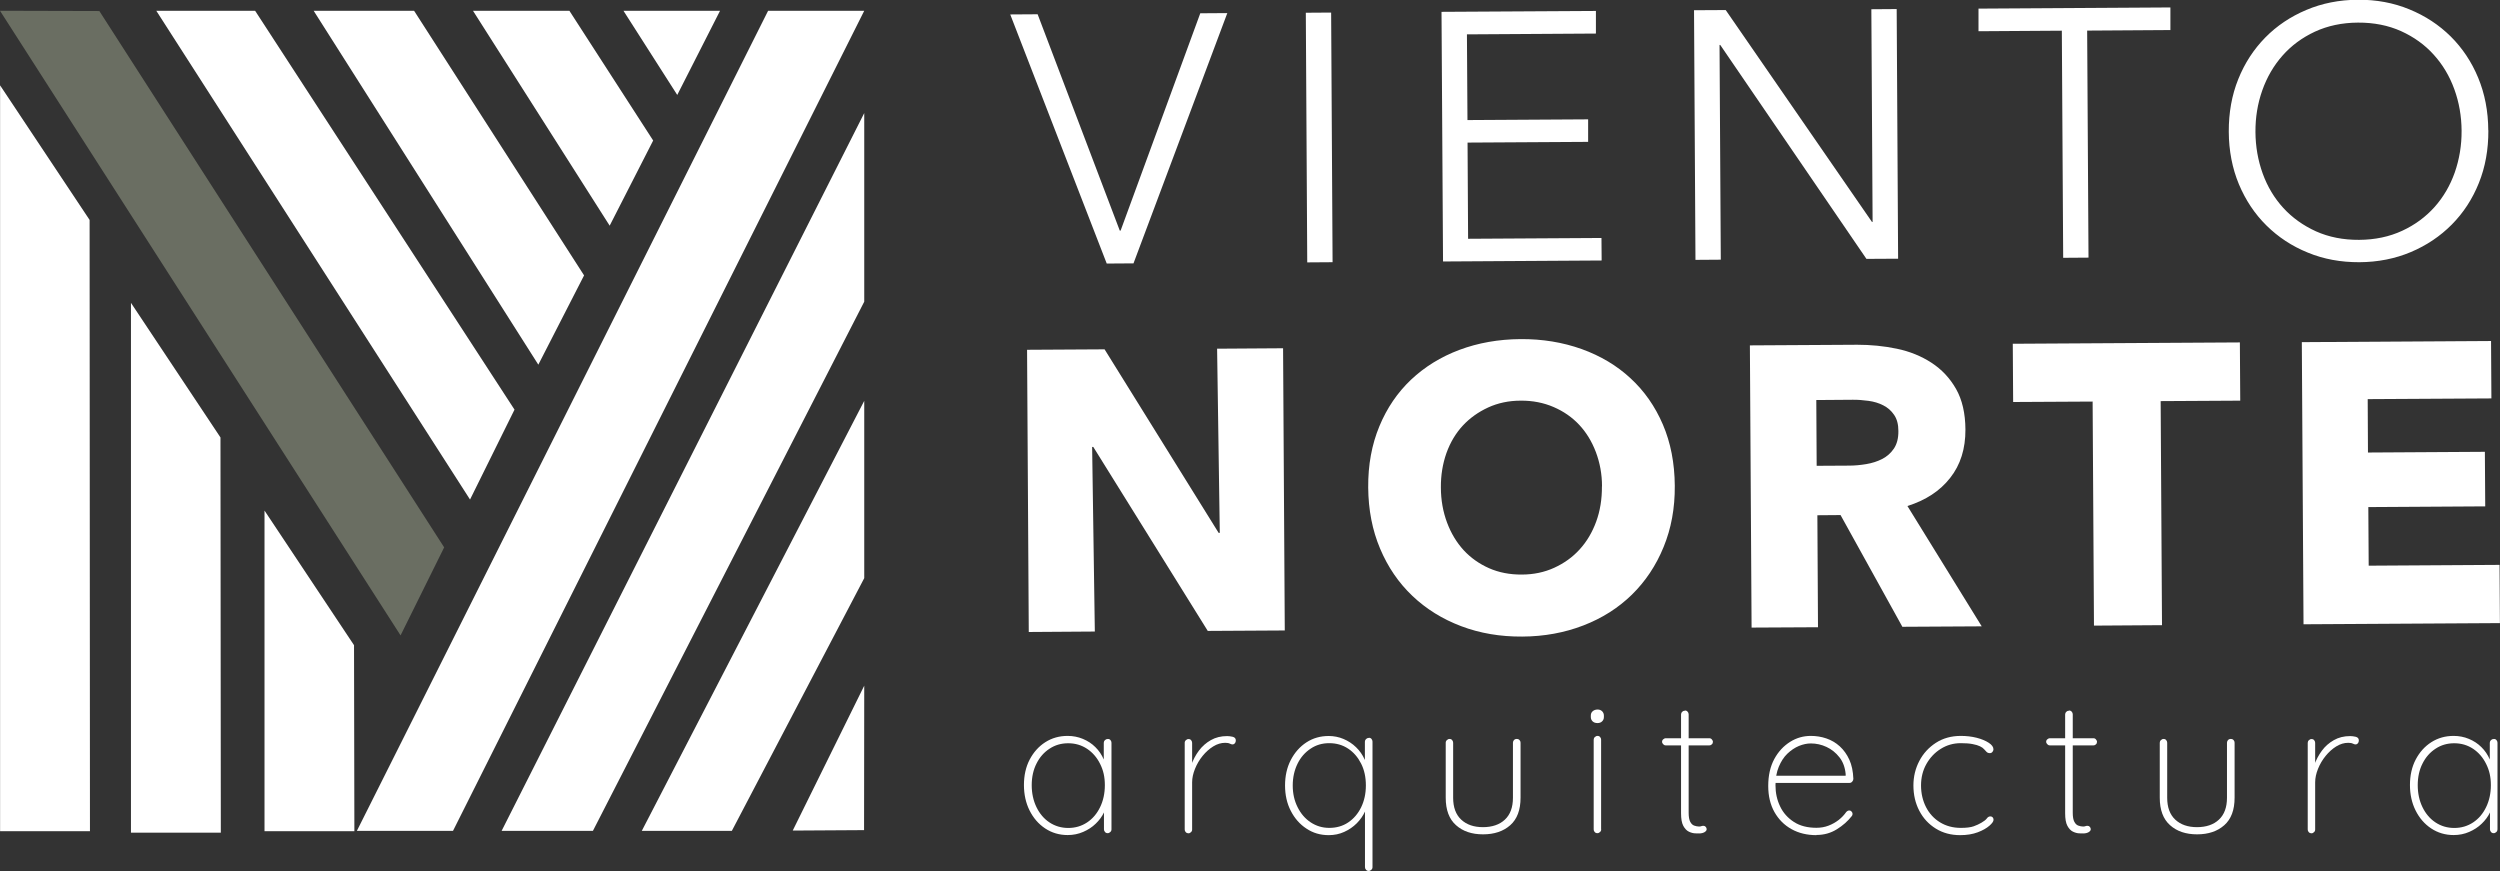
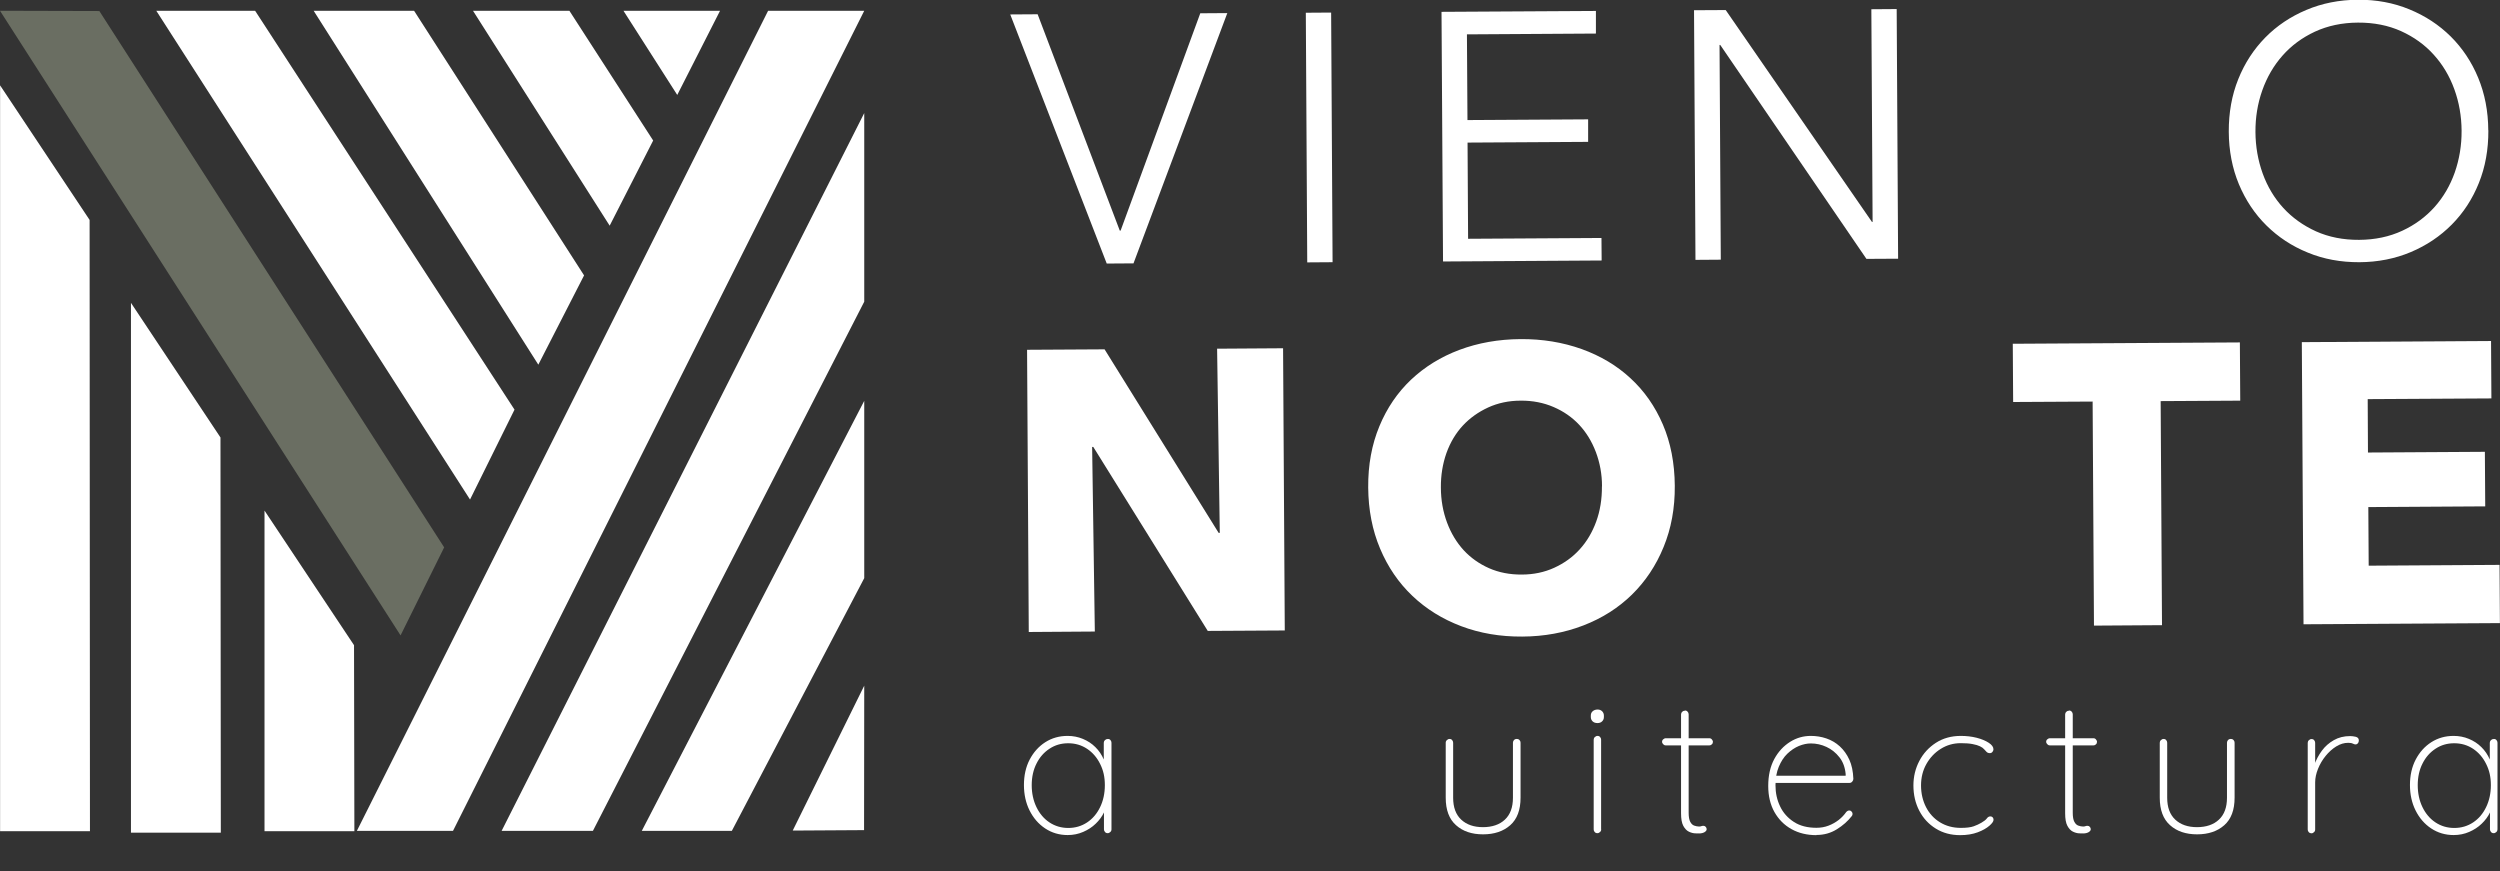
<svg xmlns="http://www.w3.org/2000/svg" width="221" height="77" viewBox="0 0 221 77" fill="none">
  <rect x="0" y="0" width="221" height="77" fill="#333333" stroke="none" />
  <g clip-path="url(#clip0_58_120)">
    <path d="M23.383 45.136V73.478H31.327L31.296 57.034L23.383 45.136Z" fill="white" />
    <path d="M0.008 7.544V73.478H7.952L7.921 19.442L0.008 7.544Z" fill="white" />
    <path d="M11.577 26.772V73.605H19.521L19.49 38.671L11.577 26.772Z" fill="white" />
    <path d="M76.399 60.612L70.077 73.422L76.383 73.383L76.399 60.612Z" fill="white" />
    <path d="M76.399 51.108V35.434L56.736 73.446H64.696L76.399 51.108Z" fill="white" />
    <path d="M76.399 9.995V26.669L52.415 73.446H44.344L76.399 9.995Z" fill="white" />
    <path d="M76.399 0.952L40.047 73.446H31.549L67.901 0.952H76.399Z" fill="white" />
    <path d="M0 0.952L8.783 0.976L39.264 48.388L35.41 56.169L0 0.952Z" fill="#6A6E62" />
    <path d="M13.816 0.952H22.552L45.483 36.212L41.551 44.16L13.816 0.952Z" fill="white" />
    <path d="M27.727 0.952H36.605L51.632 24.345L47.588 32.237L27.727 0.952Z" fill="white" />
    <path d="M41.812 0.952H50.334L57.74 12.422L53.895 19.95L41.812 0.952Z" fill="white" />
    <path d="M55.114 0.952H63.652L59.869 8.393L55.114 0.952Z" fill="white" />
    <path d="M98.999 20.386H99.062L106.104 1.174L108.494 1.158L100.201 23.282L97.835 23.298L89.305 1.277L91.727 1.261L98.991 20.394L98.999 20.386Z" fill="white" />
    <path d="M117.8 23.179L115.56 23.195L115.434 1.126L117.673 1.111L117.8 23.179Z" fill="white" />
    <path d="M129.788 21.108L141.57 21.037L141.586 23.028L127.564 23.115L127.43 1.047L141.079 0.968V2.967L129.677 3.038L129.724 10.614L140.391 10.55V12.541L129.732 12.605L129.78 21.116L129.788 21.108Z" fill="white" />
    <path d="M165.475 19.617H165.538L165.427 0.817L167.667 0.801L167.793 22.869L164.992 22.885L152.07 3.974H152.007L152.118 22.956L149.879 22.972L149.752 0.904L152.553 0.889L165.475 19.609V19.617Z" fill="white" />
-     <path d="M184.624 22.774L182.385 22.79L182.266 2.713L174.899 2.761V0.762L191.864 0.658V2.657L184.505 2.705L184.624 22.782V22.774Z" fill="white" />
    <path d="M219.971 11.526C219.979 13.207 219.702 14.762 219.133 16.174C218.563 17.594 217.764 18.816 216.743 19.847C215.722 20.878 214.511 21.695 213.119 22.282C211.726 22.869 210.207 23.171 208.569 23.179C206.931 23.186 205.412 22.909 204.011 22.33C202.602 21.759 201.392 20.957 200.355 19.934C199.319 18.911 198.511 17.697 197.918 16.285C197.332 14.873 197.032 13.326 197.024 11.645C197.016 9.963 197.293 8.408 197.863 6.996C198.432 5.577 199.232 4.355 200.252 3.316C201.273 2.277 202.484 1.468 203.876 0.881C205.277 0.286 206.788 -0.008 208.426 -0.024C210.064 -0.032 211.584 0.246 212.984 0.825C214.385 1.396 215.603 2.197 216.64 3.221C217.669 4.244 218.484 5.458 219.069 6.87C219.655 8.281 219.955 9.828 219.963 11.51L219.971 11.526ZM217.605 11.558C217.597 10.273 217.384 9.051 216.964 7.893C216.545 6.735 215.936 5.711 215.144 4.839C214.353 3.958 213.388 3.268 212.256 2.753C211.125 2.245 209.851 1.991 208.442 1.999C207.034 2.007 205.768 2.277 204.636 2.8C203.512 3.324 202.555 4.03 201.772 4.918C200.988 5.807 200.395 6.83 199.983 7.996C199.572 9.162 199.374 10.384 199.382 11.669C199.39 12.954 199.603 14.175 200.023 15.341C200.442 16.5 201.052 17.515 201.843 18.38C202.634 19.244 203.599 19.934 204.731 20.45C205.863 20.957 207.137 21.211 208.545 21.203C209.954 21.195 211.22 20.926 212.351 20.402C213.483 19.879 214.432 19.173 215.216 18.3C215.999 17.42 216.592 16.404 217.004 15.238C217.408 14.072 217.613 12.851 217.605 11.558Z" fill="white" />
    <path d="M106.761 55.765L96.648 39.511H96.545L96.783 55.828L90.943 55.868L90.793 30.921L97.645 30.881L107.726 47.103H107.829L107.592 30.825L113.424 30.786L113.574 55.733L106.753 55.773L106.761 55.765Z" fill="white" />
    <path d="M148.051 42.946C148.067 44.921 147.734 46.722 147.062 48.356C146.397 49.99 145.455 51.394 144.26 52.568C143.058 53.742 141.633 54.647 139.972 55.289C138.31 55.931 136.506 56.265 134.567 56.273C132.621 56.288 130.816 55.979 129.163 55.352C127.509 54.726 126.077 53.837 124.858 52.679C123.639 51.521 122.69 50.133 122.001 48.499C121.313 46.873 120.965 45.072 120.949 43.097C120.933 41.098 121.266 39.297 121.938 37.679C122.603 36.069 123.544 34.697 124.739 33.562C125.942 32.428 127.366 31.547 129.012 30.929C130.666 30.31 132.462 29.992 134.401 29.977C136.348 29.961 138.152 30.262 139.821 30.857C141.491 31.46 142.931 32.317 144.142 33.443C145.36 34.562 146.31 35.926 146.998 37.528C147.687 39.131 148.035 40.939 148.051 42.93V42.946ZM141.618 42.986C141.618 41.907 141.428 40.9 141.072 39.956C140.715 39.02 140.225 38.218 139.6 37.552C138.975 36.886 138.223 36.362 137.337 35.981C136.458 35.601 135.485 35.41 134.433 35.418C133.38 35.418 132.415 35.625 131.552 36.021C130.69 36.418 129.938 36.949 129.313 37.623C128.688 38.298 128.205 39.107 127.865 40.051C127.533 40.995 127.366 42.002 127.374 43.081C127.374 44.207 127.564 45.247 127.92 46.199C128.276 47.15 128.767 47.959 129.392 48.642C130.017 49.316 130.769 49.847 131.631 50.228C132.494 50.609 133.467 50.799 134.52 50.791C135.572 50.791 136.537 50.585 137.4 50.188C138.262 49.792 139.014 49.26 139.639 48.57C140.264 47.888 140.755 47.063 141.103 46.111C141.451 45.159 141.618 44.12 141.61 42.994L141.618 42.986Z" fill="white" />
-     <path d="M168.165 55.4L162.705 45.532L160.656 45.548L160.711 55.448L154.84 55.479L154.69 30.532L164.177 30.476C165.372 30.476 166.535 30.587 167.675 30.826C168.814 31.063 169.835 31.476 170.737 32.063C171.639 32.65 172.367 33.419 172.913 34.379C173.459 35.339 173.736 36.537 173.744 37.973C173.752 39.662 173.309 41.09 172.399 42.24C171.497 43.398 170.231 44.223 168.616 44.731L175.184 55.368L168.15 55.408L168.165 55.4ZM167.817 38.099C167.817 37.513 167.691 37.037 167.437 36.672C167.192 36.307 166.868 36.029 166.48 35.831C166.092 35.633 165.657 35.498 165.166 35.434C164.676 35.371 164.217 35.331 163.774 35.339L160.561 35.363L160.593 41.177L163.457 41.161C163.948 41.161 164.454 41.114 164.976 41.027C165.499 40.939 165.966 40.789 166.385 40.574C166.804 40.36 167.153 40.051 167.422 39.654C167.691 39.25 167.825 38.734 167.817 38.099Z" fill="white" />
    <path d="M191.002 35.458L191.121 55.265L185.107 55.305L184.988 35.498L177.962 35.537L177.93 30.389L198.005 30.27L198.037 35.418L191.01 35.458H191.002Z" fill="white" />
    <path d="M203.631 55.194L203.481 30.246L220.209 30.143L220.24 35.22L209.305 35.283L209.328 40.003L219.663 39.94L219.694 44.763L209.36 44.826L209.392 50.006L220.96 49.935L220.992 55.083L203.623 55.186L203.631 55.194Z" fill="white" />
    <path d="M97.93 65.323C98.033 65.323 98.112 65.355 98.168 65.427C98.223 65.498 98.255 65.569 98.255 65.657V73.319C98.255 73.407 98.223 73.486 98.152 73.549C98.081 73.613 98.009 73.653 97.922 73.653C97.82 73.653 97.74 73.621 97.685 73.549C97.622 73.486 97.59 73.407 97.59 73.319V70.948L97.859 70.733C97.859 71.09 97.772 71.447 97.59 71.82C97.416 72.185 97.171 72.518 96.854 72.82C96.546 73.121 96.174 73.359 95.754 73.541C95.335 73.724 94.876 73.819 94.385 73.819C93.641 73.819 92.977 73.621 92.391 73.232C91.806 72.844 91.347 72.312 91.014 71.646C90.682 70.979 90.516 70.226 90.516 69.393C90.516 68.56 90.682 67.798 91.022 67.148C91.363 66.498 91.822 65.982 92.407 65.609C92.993 65.236 93.649 65.054 94.377 65.054C94.852 65.054 95.303 65.141 95.723 65.316C96.142 65.49 96.514 65.728 96.83 66.045C97.147 66.355 97.392 66.72 97.574 67.14C97.748 67.561 97.843 68.013 97.843 68.504L97.574 68.084V65.665C97.574 65.577 97.606 65.498 97.669 65.435C97.733 65.371 97.812 65.332 97.906 65.332L97.93 65.323ZM94.433 73.192C95.058 73.192 95.612 73.026 96.102 72.701C96.593 72.376 96.973 71.923 97.25 71.352C97.527 70.781 97.669 70.131 97.669 69.409C97.669 68.687 97.535 68.092 97.25 67.529C96.973 66.966 96.585 66.521 96.102 66.196C95.612 65.871 95.058 65.704 94.433 65.704C93.808 65.704 93.27 65.863 92.787 66.18C92.296 66.498 91.909 66.934 91.632 67.489C91.347 68.044 91.204 68.687 91.204 69.409C91.204 70.131 91.347 70.781 91.624 71.352C91.901 71.923 92.28 72.376 92.771 72.701C93.262 73.026 93.816 73.192 94.441 73.192H94.433Z" fill="white" />
-     <path d="M105.06 73.66C104.957 73.66 104.878 73.629 104.815 73.557C104.751 73.486 104.728 73.415 104.728 73.327V65.665C104.728 65.577 104.759 65.498 104.83 65.435C104.894 65.371 104.973 65.332 105.06 65.332C105.163 65.332 105.242 65.363 105.297 65.435C105.353 65.506 105.384 65.577 105.384 65.665V68.489L105.099 68.925C105.099 68.489 105.171 68.052 105.321 67.608C105.471 67.164 105.693 66.751 105.978 66.363C106.263 65.982 106.619 65.665 107.038 65.427C107.457 65.189 107.932 65.07 108.478 65.07C108.637 65.07 108.803 65.094 108.977 65.133C109.151 65.181 109.246 65.284 109.246 65.451C109.246 65.554 109.222 65.633 109.167 65.704C109.111 65.768 109.04 65.807 108.953 65.807C108.89 65.807 108.803 65.784 108.716 65.736C108.621 65.688 108.486 65.665 108.304 65.665C107.948 65.665 107.6 65.768 107.252 65.982C106.904 66.196 106.595 66.474 106.31 66.823C106.025 67.172 105.804 67.553 105.638 67.965C105.471 68.377 105.384 68.774 105.384 69.163V73.335C105.384 73.422 105.353 73.502 105.281 73.565C105.21 73.629 105.139 73.668 105.052 73.668L105.06 73.66Z" fill="white" />
-     <path d="M121.004 65.22C121.107 65.22 121.186 65.252 121.242 65.323C121.297 65.395 121.329 65.466 121.329 65.554V76.659C121.329 76.746 121.297 76.826 121.226 76.889C121.155 76.953 121.084 76.992 120.996 76.992C120.894 76.992 120.814 76.96 120.759 76.889C120.696 76.826 120.664 76.746 120.664 76.659V70.948L120.933 70.583C120.933 70.963 120.846 71.344 120.672 71.725C120.498 72.106 120.253 72.463 119.936 72.78C119.62 73.097 119.248 73.351 118.828 73.541C118.409 73.732 117.95 73.827 117.459 73.827C116.724 73.827 116.067 73.637 115.489 73.248C114.904 72.867 114.445 72.344 114.104 71.677C113.764 71.019 113.598 70.265 113.598 69.433C113.598 68.6 113.764 67.846 114.104 67.188C114.445 66.529 114.904 66.006 115.489 65.625C116.075 65.244 116.731 65.062 117.459 65.062C117.91 65.062 118.354 65.149 118.765 65.323C119.177 65.498 119.548 65.736 119.873 66.053C120.197 66.363 120.45 66.728 120.64 67.148C120.83 67.568 120.925 68.021 120.925 68.512L120.656 68.092V65.569C120.656 65.482 120.688 65.403 120.751 65.339C120.814 65.276 120.894 65.236 120.989 65.236L121.004 65.22ZM117.507 73.185C118.14 73.185 118.702 73.026 119.184 72.701C119.667 72.376 120.047 71.931 120.324 71.368C120.601 70.797 120.743 70.154 120.743 69.433C120.743 68.711 120.609 68.068 120.324 67.505C120.039 66.942 119.659 66.498 119.177 66.18C118.686 65.855 118.132 65.696 117.507 65.696C116.882 65.696 116.344 65.855 115.861 66.18C115.37 66.505 114.983 66.942 114.706 67.505C114.429 68.068 114.278 68.711 114.278 69.433C114.278 70.154 114.421 70.781 114.706 71.352C114.991 71.923 115.37 72.368 115.861 72.693C116.352 73.018 116.898 73.185 117.507 73.185Z" fill="white" />
    <path d="M134.084 65.323C134.187 65.323 134.266 65.355 134.33 65.427C134.393 65.498 134.417 65.569 134.417 65.657V70.519C134.417 71.598 134.116 72.407 133.507 72.947C132.897 73.486 132.098 73.756 131.101 73.756C130.104 73.756 129.313 73.486 128.712 72.947C128.102 72.407 127.802 71.598 127.802 70.519V65.657C127.802 65.569 127.833 65.49 127.904 65.427C127.968 65.363 128.047 65.323 128.134 65.323C128.237 65.323 128.316 65.355 128.371 65.427C128.427 65.498 128.458 65.569 128.458 65.657V70.519C128.458 71.368 128.696 72.01 129.17 72.455C129.645 72.899 130.286 73.121 131.093 73.121C131.9 73.121 132.565 72.899 133.032 72.455C133.507 72.01 133.744 71.368 133.744 70.519V65.657C133.744 65.569 133.776 65.49 133.831 65.427C133.887 65.363 133.974 65.323 134.069 65.323H134.084Z" fill="white" />
    <path d="M141.214 63.919C141.04 63.919 140.897 63.872 140.787 63.769C140.684 63.666 140.628 63.539 140.628 63.388V63.253C140.628 63.094 140.684 62.968 140.795 62.872C140.905 62.777 141.048 62.722 141.23 62.722C141.388 62.722 141.515 62.769 141.625 62.872C141.728 62.975 141.784 63.102 141.784 63.253V63.388C141.784 63.547 141.728 63.674 141.625 63.769C141.523 63.872 141.388 63.919 141.214 63.919ZM141.546 73.319C141.546 73.407 141.515 73.486 141.443 73.549C141.372 73.613 141.301 73.653 141.214 73.653C141.111 73.653 141.032 73.621 140.969 73.549C140.905 73.478 140.882 73.407 140.882 73.319V65.387C140.882 65.3 140.913 65.22 140.984 65.157C141.056 65.094 141.127 65.054 141.214 65.054C141.317 65.054 141.396 65.085 141.451 65.157C141.515 65.228 141.538 65.3 141.538 65.387V73.319H141.546Z" fill="white" />
    <path d="M147.244 65.26H151.105C151.192 65.26 151.271 65.292 151.327 65.363C151.382 65.435 151.422 65.498 151.422 65.577C151.422 65.665 151.39 65.744 151.327 65.799C151.263 65.863 151.192 65.895 151.105 65.895H147.244C147.164 65.895 147.093 65.863 147.03 65.792C146.967 65.728 146.927 65.657 146.927 65.577C146.927 65.49 146.959 65.411 147.03 65.355C147.101 65.3 147.164 65.26 147.244 65.26ZM148.945 62.809C149.048 62.809 149.127 62.841 149.182 62.912C149.245 62.975 149.277 63.055 149.277 63.142V71.844C149.277 72.209 149.325 72.479 149.42 72.653C149.515 72.828 149.633 72.939 149.776 72.986C149.918 73.034 150.061 73.066 150.195 73.066C150.274 73.066 150.337 73.058 150.393 73.034C150.448 73.01 150.512 73.002 150.591 73.002C150.67 73.002 150.733 73.034 150.789 73.097C150.844 73.161 150.868 73.224 150.868 73.304C150.868 73.407 150.804 73.486 150.678 73.565C150.551 73.637 150.393 73.676 150.203 73.676C150.14 73.676 150.021 73.676 149.847 73.668C149.673 73.66 149.491 73.613 149.293 73.518C149.095 73.422 148.937 73.248 148.802 73.002C148.668 72.748 148.605 72.383 148.605 71.892V63.158C148.605 63.071 148.636 62.991 148.707 62.928C148.771 62.857 148.85 62.825 148.937 62.825L148.945 62.809Z" fill="white" />
    <path d="M160.577 73.827C159.746 73.827 159.01 73.653 158.369 73.296C157.728 72.939 157.23 72.439 156.858 71.781C156.494 71.13 156.312 70.361 156.312 69.48C156.312 68.544 156.494 67.751 156.85 67.093C157.206 66.434 157.681 65.934 158.25 65.577C158.82 65.22 159.429 65.054 160.078 65.054C160.545 65.054 161.004 65.125 161.447 65.276C161.89 65.427 162.286 65.657 162.634 65.974C162.982 66.291 163.267 66.688 163.481 67.156C163.695 67.624 163.813 68.195 163.837 68.853C163.837 68.941 163.805 69.02 163.734 69.099C163.671 69.171 163.592 69.21 163.505 69.21H156.707L156.605 68.576H163.323L163.156 68.727V68.425C163.101 67.838 162.919 67.338 162.603 66.942C162.286 66.537 161.906 66.236 161.463 66.029C161.02 65.823 160.561 65.72 160.078 65.72C159.746 65.72 159.398 65.791 159.026 65.942C158.662 66.093 158.322 66.323 158.005 66.624C157.689 66.926 157.443 67.315 157.245 67.783C157.048 68.251 156.953 68.798 156.953 69.417C156.953 70.099 157.087 70.718 157.364 71.289C157.633 71.86 158.045 72.312 158.583 72.661C159.121 73.01 159.786 73.177 160.577 73.177C160.957 73.177 161.313 73.113 161.645 72.986C161.977 72.859 162.278 72.685 162.547 72.479C162.816 72.264 163.03 72.034 163.196 71.796C163.283 71.693 163.378 71.646 163.481 71.646C163.56 71.646 163.623 71.677 163.679 71.741C163.734 71.804 163.766 71.868 163.766 71.947C163.766 72.026 163.742 72.09 163.695 72.145C163.346 72.59 162.911 72.978 162.373 73.311C161.835 73.645 161.234 73.811 160.585 73.811L160.577 73.827Z" fill="white" />
-     <path d="M173.332 65.054C173.831 65.054 174.306 65.109 174.741 65.22C175.176 65.332 175.532 65.482 175.809 65.665C176.086 65.847 176.221 66.037 176.221 66.244C176.221 66.323 176.189 66.394 176.134 66.466C176.078 66.537 175.999 66.577 175.912 66.577C175.793 66.577 175.69 66.545 175.619 66.474C175.548 66.41 175.469 66.323 175.398 66.236C175.319 66.141 175.2 66.053 175.034 65.974C174.875 65.895 174.662 65.831 174.377 65.776C174.092 65.72 173.744 65.696 173.332 65.696C172.691 65.696 172.098 65.863 171.568 66.196C171.03 66.529 170.61 66.981 170.294 67.537C169.977 68.1 169.819 68.734 169.819 69.433C169.819 70.131 169.969 70.781 170.262 71.352C170.555 71.923 170.966 72.368 171.497 72.693C172.027 73.018 172.636 73.185 173.34 73.185C173.839 73.185 174.219 73.137 174.48 73.042C174.741 72.947 174.962 72.844 175.152 72.732C175.382 72.598 175.548 72.471 175.635 72.352C175.722 72.225 175.833 72.169 175.952 72.169C176.039 72.169 176.11 72.201 176.157 72.257C176.205 72.312 176.229 72.383 176.229 72.471C176.229 72.606 176.11 72.78 175.865 72.994C175.619 73.208 175.279 73.407 174.836 73.573C174.393 73.74 173.878 73.827 173.277 73.827C172.47 73.827 171.75 73.637 171.125 73.248C170.5 72.859 170.017 72.344 169.669 71.677C169.321 71.011 169.146 70.265 169.146 69.433C169.146 68.655 169.321 67.933 169.669 67.267C170.017 66.601 170.508 66.069 171.133 65.665C171.758 65.26 172.494 65.054 173.34 65.054H173.332Z" fill="white" />
+     <path d="M173.332 65.054C173.831 65.054 174.306 65.109 174.741 65.22C175.176 65.332 175.532 65.482 175.809 65.665C176.086 65.847 176.221 66.037 176.221 66.244C176.221 66.323 176.189 66.394 176.134 66.466C176.078 66.537 175.999 66.577 175.912 66.577C175.793 66.577 175.69 66.545 175.619 66.474C175.548 66.41 175.469 66.323 175.398 66.236C175.319 66.141 175.2 66.053 175.034 65.974C174.875 65.895 174.662 65.831 174.377 65.776C174.092 65.72 173.744 65.696 173.332 65.696C172.691 65.696 172.098 65.863 171.568 66.196C171.03 66.529 170.61 66.981 170.294 67.537C169.977 68.1 169.819 68.734 169.819 69.433C169.819 70.131 169.969 70.781 170.262 71.352C170.555 71.923 170.966 72.368 171.497 72.693C172.027 73.018 172.636 73.185 173.34 73.185C173.839 73.185 174.219 73.137 174.48 73.042C174.741 72.947 174.962 72.844 175.152 72.732C175.382 72.598 175.548 72.471 175.635 72.352C175.722 72.225 175.833 72.169 175.952 72.169C176.039 72.169 176.11 72.201 176.157 72.257C176.205 72.312 176.229 72.383 176.229 72.471C176.229 72.606 176.11 72.78 175.865 72.994C175.619 73.208 175.279 73.407 174.836 73.573C174.393 73.74 173.878 73.827 173.277 73.827C172.47 73.827 171.75 73.637 171.125 73.248C170.5 72.859 170.017 72.344 169.669 71.677C169.321 71.011 169.146 70.265 169.146 69.433C169.146 68.655 169.321 67.933 169.669 67.267C170.017 66.601 170.508 66.069 171.133 65.665C171.758 65.26 172.494 65.054 173.34 65.054H173.332" fill="white" />
    <path d="M181.198 65.26H185.059C185.146 65.26 185.226 65.292 185.281 65.363C185.336 65.435 185.376 65.498 185.376 65.577C185.376 65.665 185.344 65.744 185.281 65.799C185.218 65.863 185.146 65.895 185.059 65.895H181.198C181.119 65.895 181.048 65.863 180.984 65.792C180.921 65.728 180.881 65.657 180.881 65.577C180.881 65.49 180.913 65.411 180.984 65.355C181.055 65.3 181.119 65.26 181.198 65.26ZM182.899 62.809C183.002 62.809 183.081 62.841 183.137 62.912C183.2 62.975 183.231 63.055 183.231 63.142V71.844C183.231 72.209 183.279 72.479 183.374 72.653C183.469 72.828 183.588 72.939 183.73 72.986C183.872 73.034 184.015 73.066 184.149 73.066C184.229 73.066 184.292 73.058 184.347 73.034C184.403 73.01 184.466 73.002 184.545 73.002C184.624 73.002 184.687 73.034 184.743 73.097C184.798 73.161 184.822 73.224 184.822 73.304C184.822 73.407 184.759 73.486 184.632 73.565C184.505 73.637 184.347 73.676 184.157 73.676C184.094 73.676 183.975 73.676 183.801 73.668C183.627 73.66 183.445 73.613 183.247 73.518C183.049 73.422 182.891 73.248 182.757 73.002C182.622 72.748 182.559 72.383 182.559 71.892V63.158C182.559 63.071 182.591 62.991 182.662 62.928C182.725 62.857 182.804 62.825 182.891 62.825L182.899 62.809Z" fill="white" />
    <path d="M197.206 65.323C197.309 65.323 197.388 65.355 197.451 65.427C197.514 65.498 197.538 65.569 197.538 65.657V70.519C197.538 71.598 197.237 72.407 196.628 72.947C196.019 73.486 195.22 73.756 194.223 73.756C193.226 73.756 192.434 73.486 191.833 72.947C191.224 72.407 190.923 71.598 190.923 70.519V65.657C190.923 65.569 190.955 65.49 191.026 65.427C191.089 65.363 191.168 65.323 191.255 65.323C191.358 65.323 191.437 65.355 191.493 65.427C191.548 65.498 191.58 65.569 191.58 65.657V70.519C191.58 71.368 191.817 72.01 192.292 72.455C192.767 72.899 193.408 73.121 194.215 73.121C195.022 73.121 195.686 72.899 196.153 72.455C196.628 72.01 196.865 71.368 196.865 70.519V65.657C196.865 65.569 196.897 65.49 196.952 65.427C197.008 65.363 197.095 65.323 197.19 65.323H197.206Z" fill="white" />
    <path d="M204.335 73.66C204.232 73.66 204.153 73.629 204.09 73.557C204.027 73.486 204.003 73.415 204.003 73.327V65.665C204.003 65.577 204.035 65.498 204.106 65.435C204.169 65.371 204.248 65.332 204.335 65.332C204.438 65.332 204.517 65.363 204.573 65.435C204.628 65.506 204.66 65.577 204.66 65.665V68.489L204.375 68.925C204.375 68.489 204.446 68.052 204.596 67.608C204.747 67.164 204.968 66.751 205.253 66.363C205.538 65.974 205.894 65.665 206.314 65.427C206.733 65.189 207.208 65.07 207.754 65.07C207.912 65.07 208.078 65.094 208.252 65.133C208.426 65.181 208.521 65.284 208.521 65.451C208.521 65.554 208.497 65.633 208.442 65.704C208.387 65.768 208.315 65.807 208.228 65.807C208.165 65.807 208.078 65.784 207.991 65.736C207.896 65.688 207.762 65.665 207.58 65.665C207.223 65.665 206.875 65.768 206.527 65.982C206.179 66.196 205.87 66.474 205.586 66.823C205.301 67.172 205.079 67.553 204.913 67.965C204.747 68.377 204.66 68.774 204.66 69.163V73.335C204.66 73.422 204.628 73.502 204.557 73.565C204.486 73.629 204.414 73.668 204.327 73.668L204.335 73.66Z" fill="white" />
    <path d="M220.454 65.323C220.557 65.323 220.636 65.355 220.691 65.427C220.747 65.498 220.778 65.569 220.778 65.657V73.319C220.778 73.407 220.747 73.486 220.676 73.549C220.604 73.613 220.533 73.653 220.446 73.653C220.343 73.653 220.264 73.621 220.209 73.549C220.145 73.486 220.114 73.407 220.114 73.319V70.948L220.383 70.733C220.383 71.09 220.296 71.447 220.114 71.82C219.94 72.185 219.694 72.518 219.378 72.82C219.069 73.121 218.697 73.359 218.278 73.541C217.859 73.724 217.4 73.819 216.909 73.819C216.165 73.819 215.5 73.621 214.915 73.232C214.329 72.844 213.87 72.312 213.538 71.646C213.206 70.979 213.04 70.226 213.04 69.393C213.04 68.56 213.206 67.798 213.546 67.148C213.886 66.498 214.345 65.982 214.931 65.609C215.516 65.236 216.173 65.054 216.901 65.054C217.376 65.054 217.827 65.141 218.246 65.316C218.666 65.49 219.038 65.728 219.354 66.045C219.671 66.355 219.916 66.72 220.098 67.14C220.272 67.561 220.367 68.013 220.367 68.504L220.098 68.084V65.665C220.098 65.577 220.13 65.498 220.193 65.435C220.256 65.371 220.335 65.332 220.43 65.332L220.454 65.323ZM216.956 73.192C217.582 73.192 218.135 73.026 218.626 72.701C219.117 72.376 219.496 71.923 219.773 71.352C220.05 70.781 220.193 70.131 220.193 69.409C220.193 68.687 220.058 68.092 219.773 67.529C219.496 66.966 219.109 66.521 218.626 66.196C218.135 65.871 217.582 65.704 216.956 65.704C216.331 65.704 215.793 65.863 215.311 66.18C214.82 66.498 214.432 66.934 214.155 67.489C213.87 68.044 213.728 68.687 213.728 69.409C213.728 70.131 213.87 70.781 214.147 71.352C214.424 71.923 214.804 72.376 215.295 72.701C215.785 73.026 216.339 73.192 216.964 73.192H216.956Z" fill="white" />
  </g>
  <defs>
    <clipPath id="clip0_58_120">
      <rect width="221" height="77" fill="white" />
    </clipPath>
  </defs>
</svg>